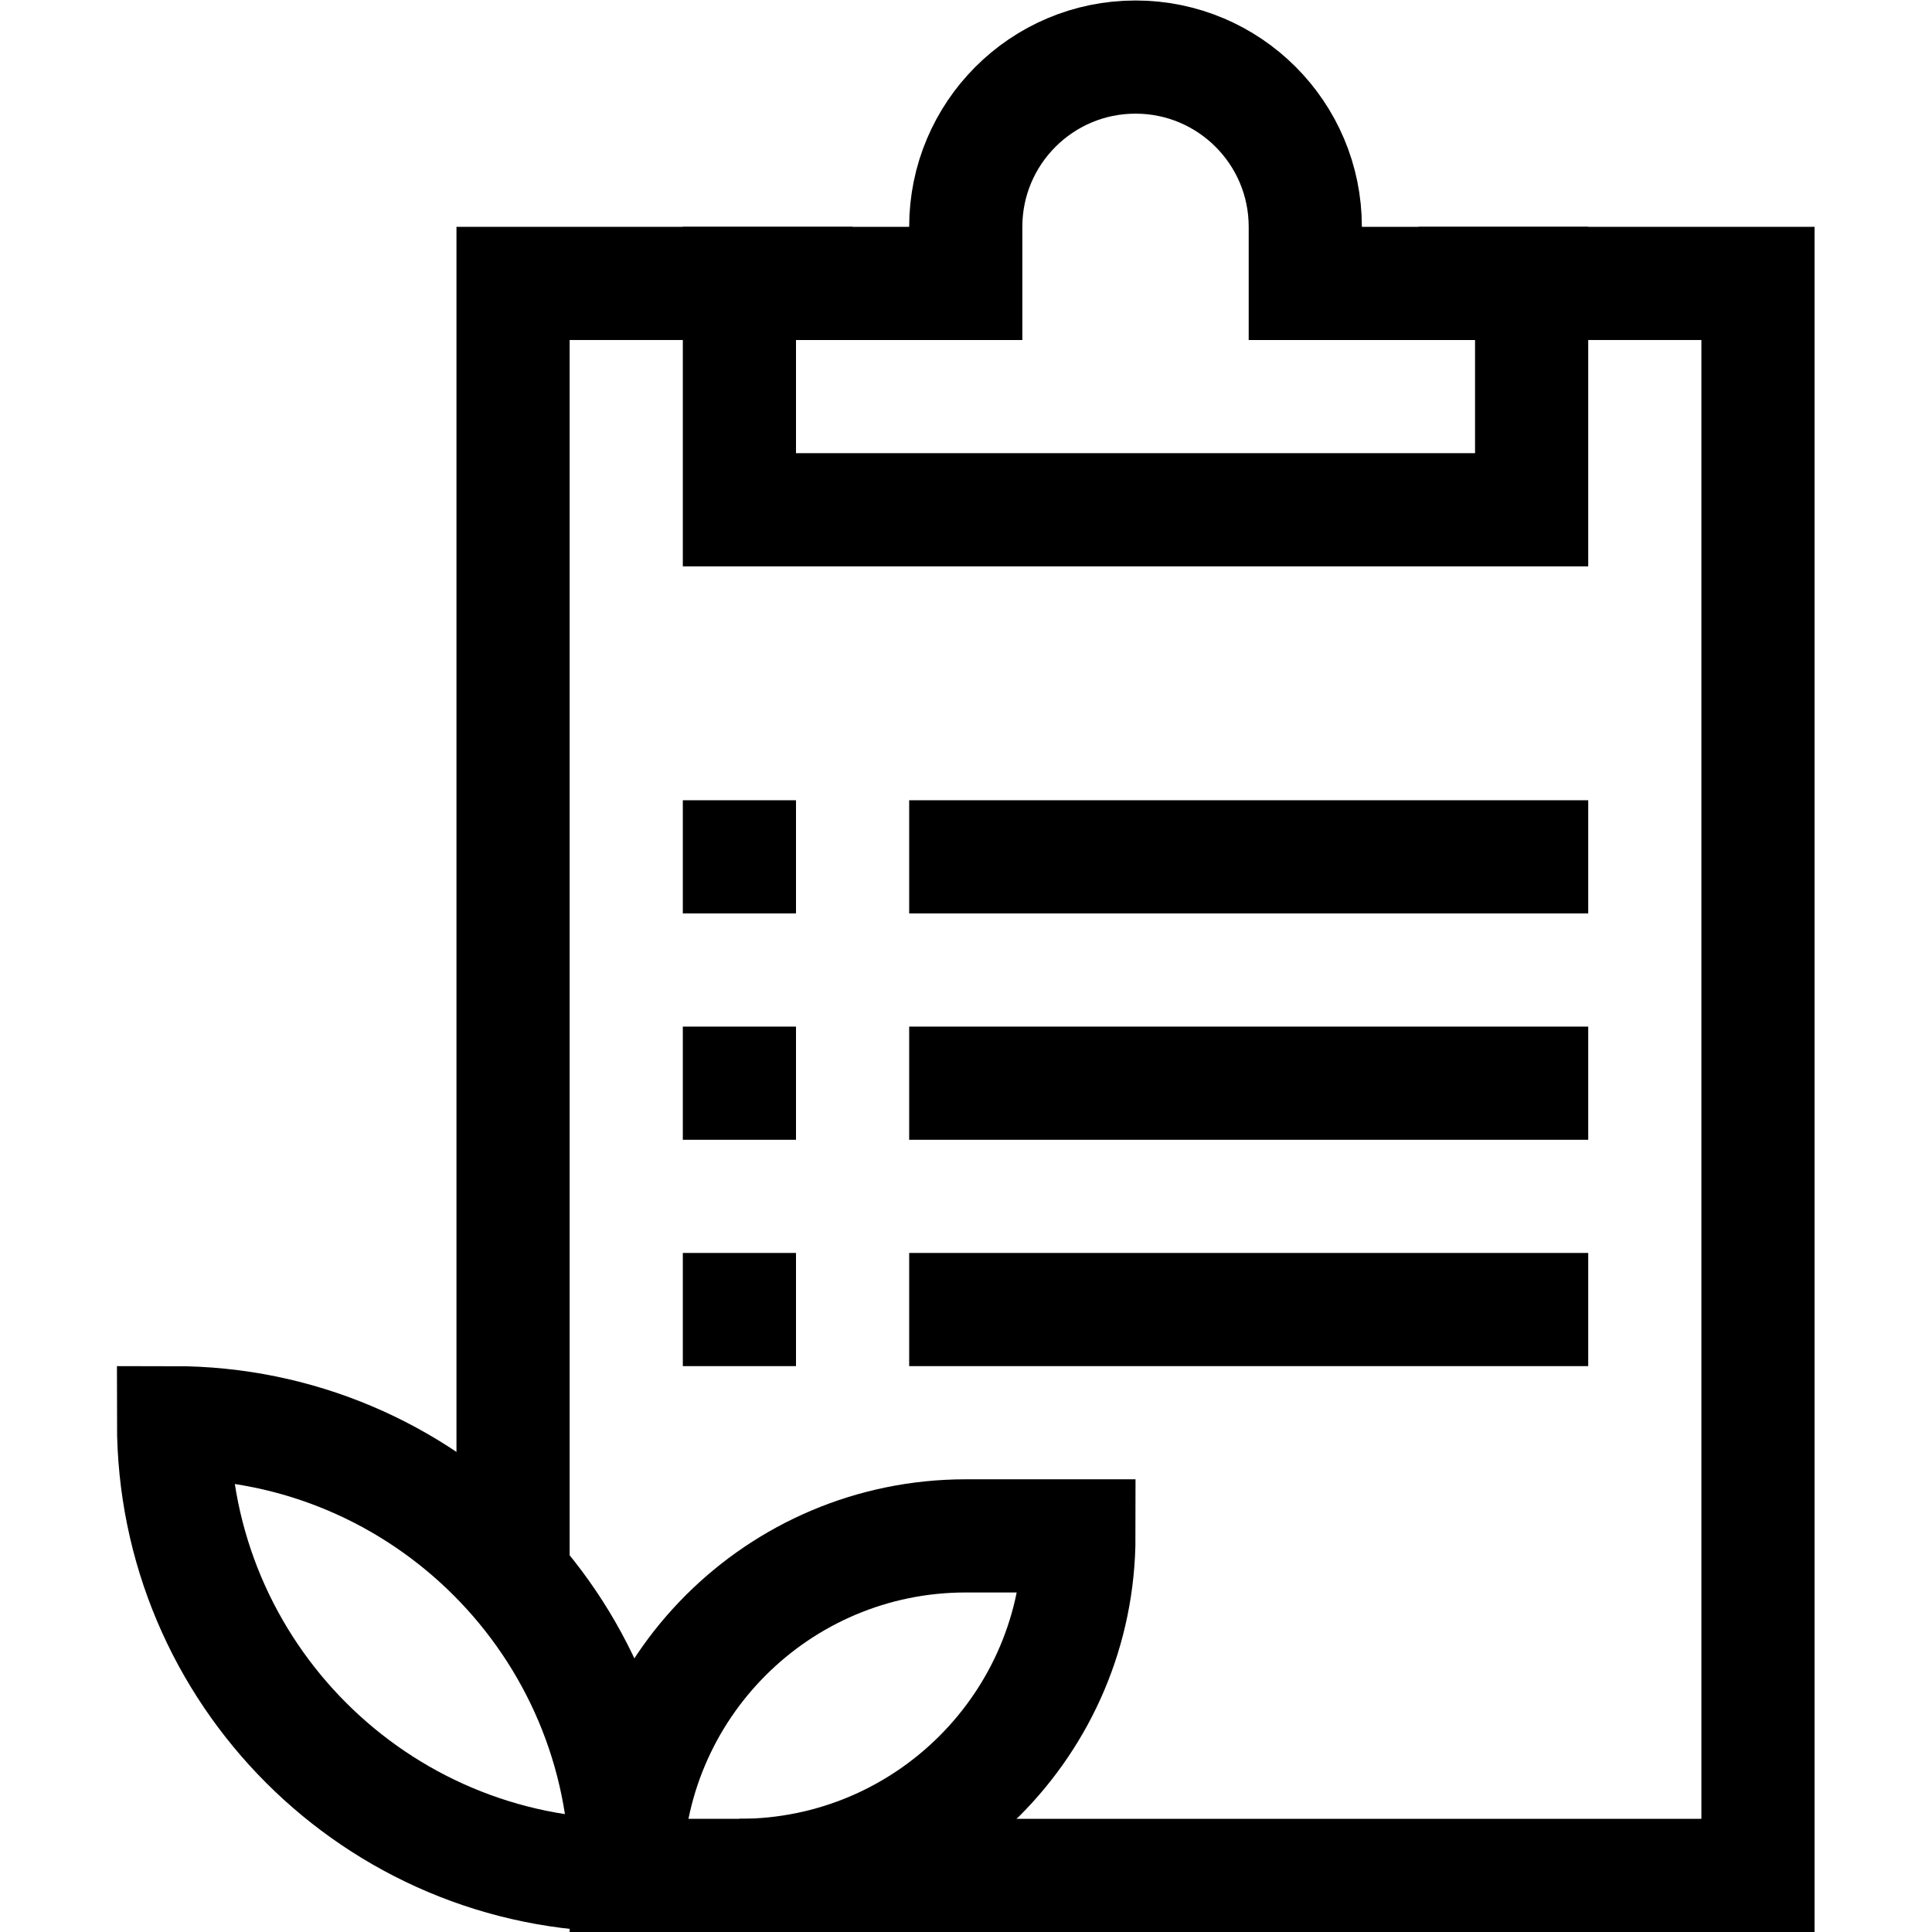
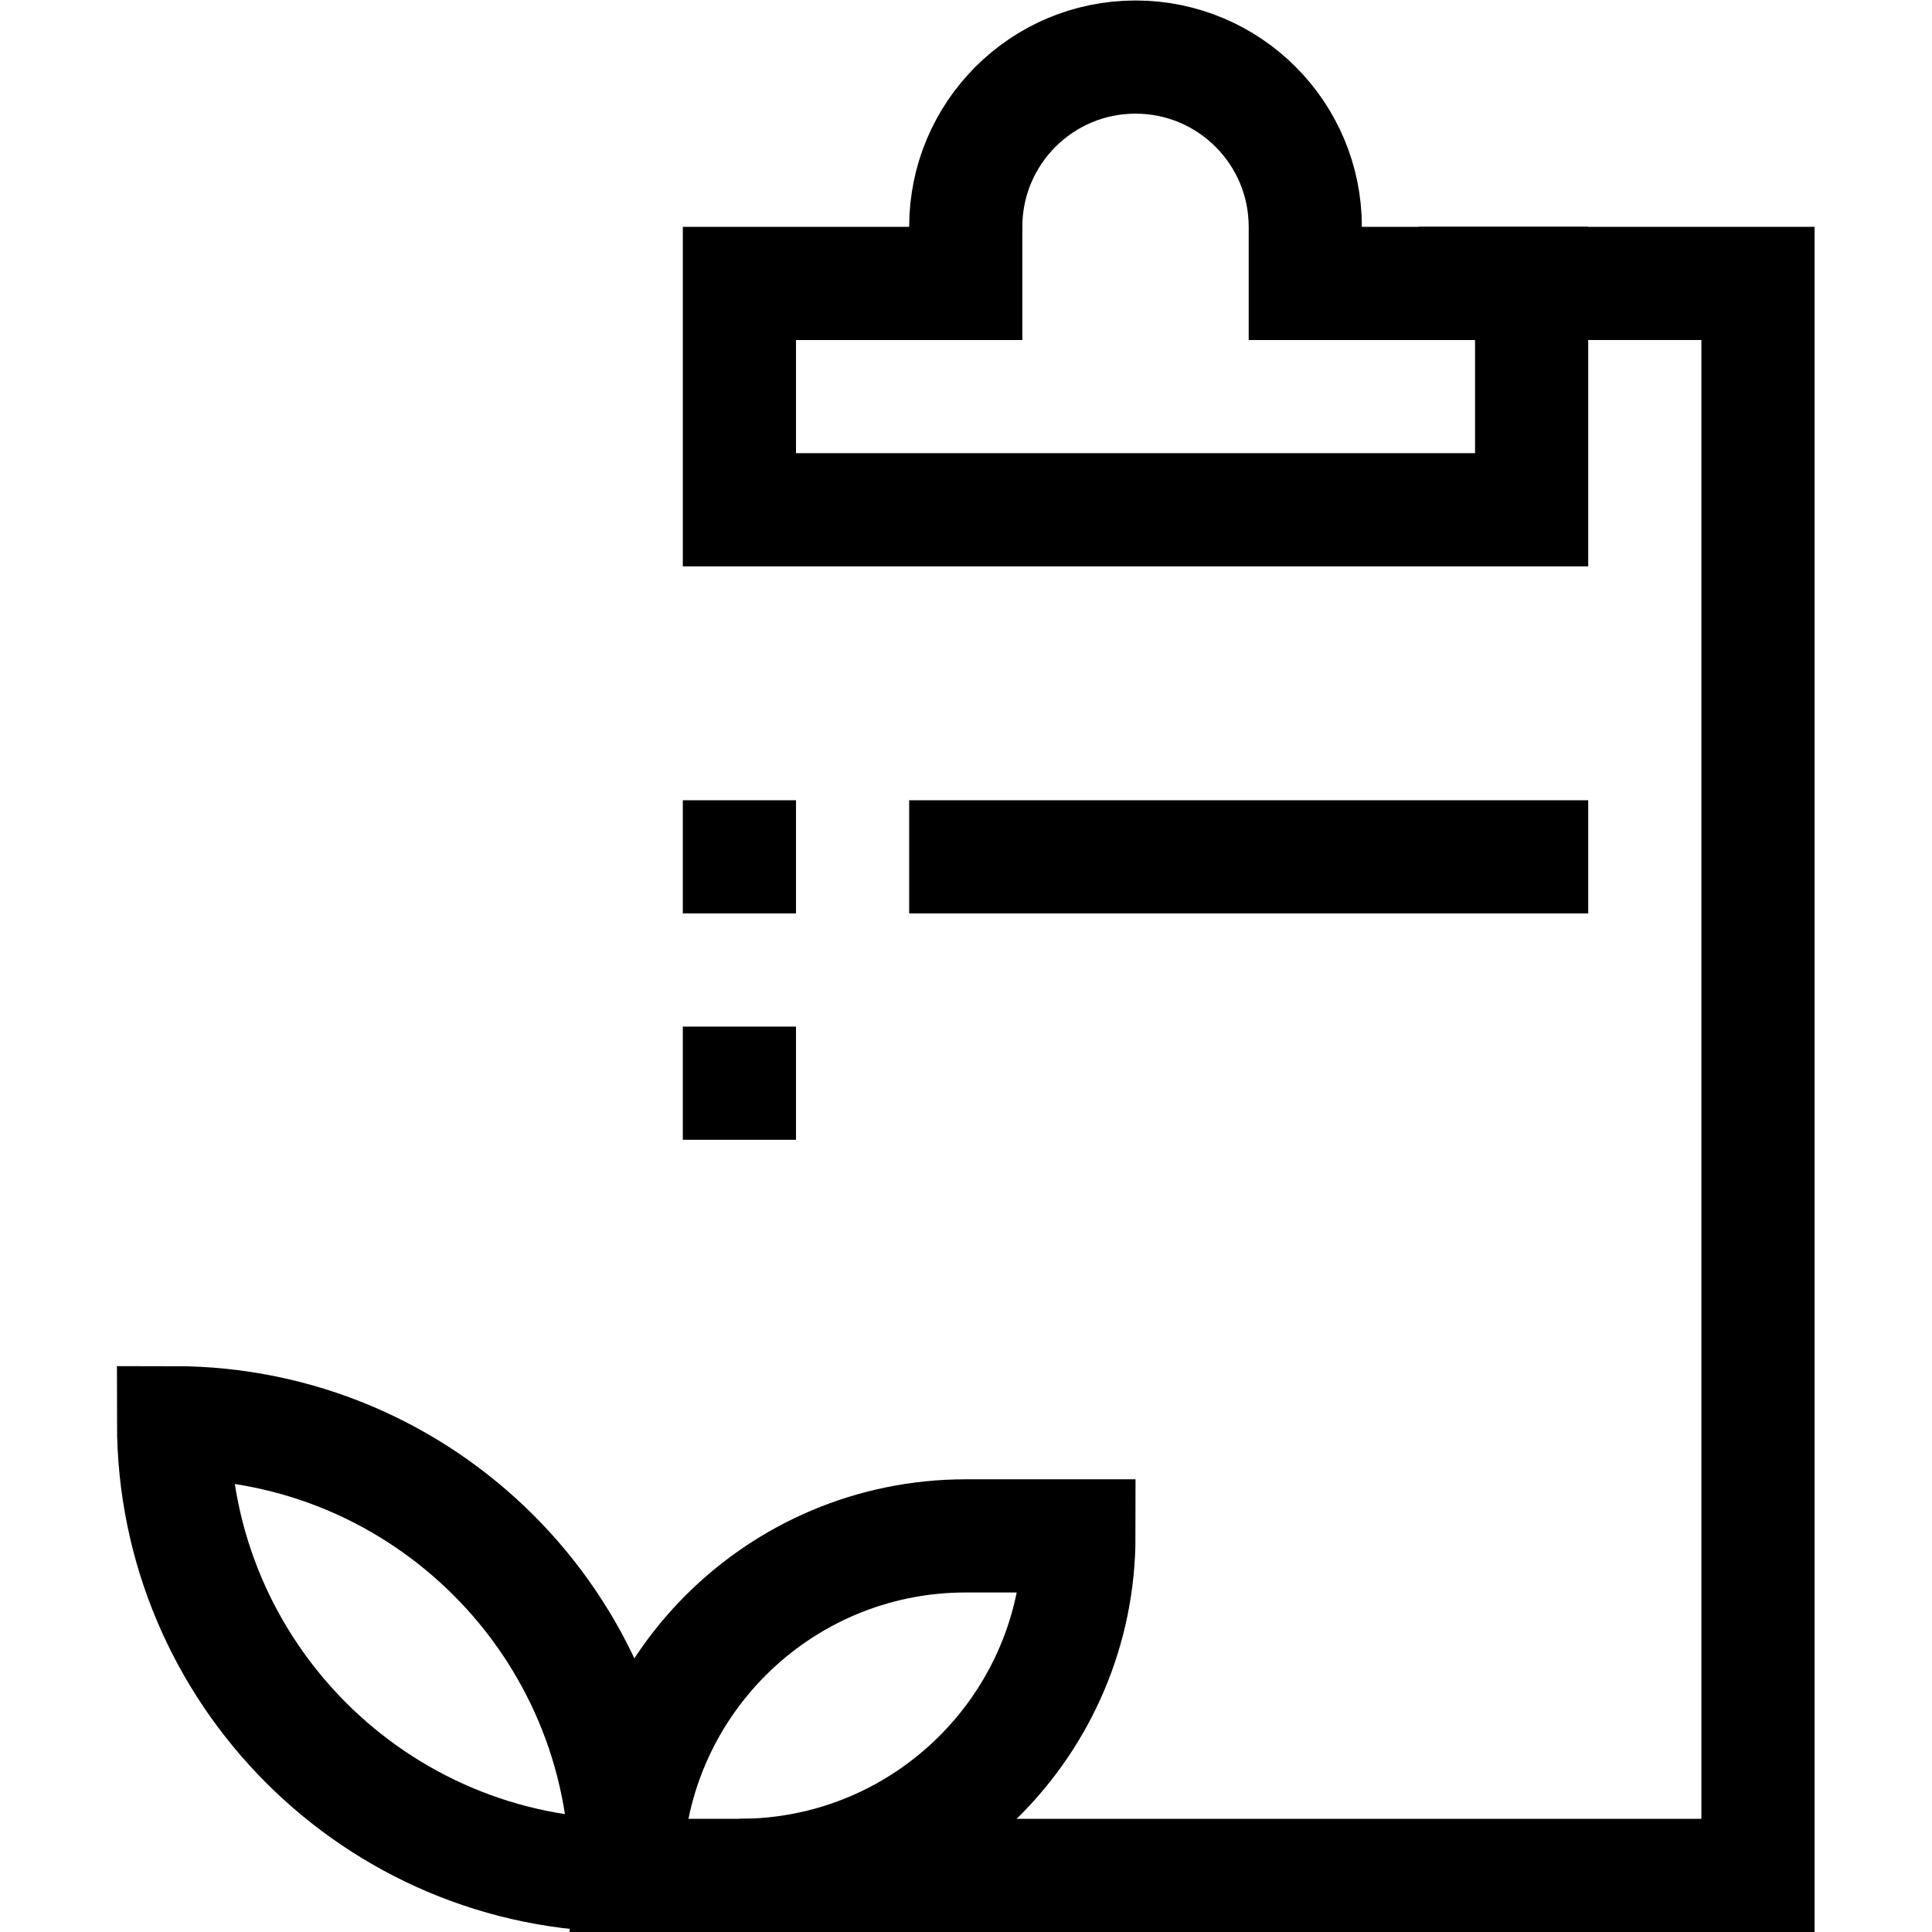
<svg xmlns="http://www.w3.org/2000/svg" version="1.1" id="svg2049" xml:space="preserve" width="682.667" height="682.667" viewBox="0 0 682.667 682.667">
  <defs id="defs2053">
    <clipPath clipPathUnits="userSpaceOnUse" id="clipPath2063">
      <path d="M 0,512 H 512 V 0 H 0 Z" id="path2061" />
    </clipPath>
  </defs>
  <g id="g2055" transform="matrix(1.333,0,0,-1.333,0,682.667)">
    <g id="g2057">
      <g id="g2059" clip-path="url(#clipPath2063)">
        <g id="g2065" transform="translate(376,437)">
          <path d="M 0,0 H 90 V -422 H -180" style="fill:none;stroke:#000000;stroke-width:30;stroke-linecap:butt;stroke-linejoin:miter;stroke-miterlimit:10;stroke-dasharray:none;stroke-opacity:1" id="path2067" />
        </g>
        <g id="g2069" transform="translate(346,437)">
          <path d="M 0,0 V 15 C 0,39.853 -20.147,60 -45,60 -69.853,60 -90,39.853 -90,15 V 0 h -60 V -60 H 60 V 0 Z" style="fill:none;stroke:#000000;stroke-width:30;stroke-linecap:butt;stroke-linejoin:miter;stroke-miterlimit:10;stroke-dasharray:none;stroke-opacity:1" id="path2071" />
        </g>
        <g id="g2073" transform="translate(136,94.375)">
-           <path d="M 0,0 V 342.625 H 90" style="fill:none;stroke:#000000;stroke-width:30;stroke-linecap:butt;stroke-linejoin:miter;stroke-miterlimit:10;stroke-dasharray:none;stroke-opacity:1" id="path2075" />
-         </g>
+           </g>
        <g id="g2077" transform="translate(181,285)">
          <path d="M 0,0 H 30" style="fill:none;stroke:#000000;stroke-width:30;stroke-linecap:butt;stroke-linejoin:miter;stroke-miterlimit:10;stroke-dasharray:none;stroke-opacity:1" id="path2079" />
        </g>
        <g id="g2081" transform="translate(241,285)">
          <path d="M 0,0 H 180" style="fill:none;stroke:#000000;stroke-width:30;stroke-linecap:butt;stroke-linejoin:miter;stroke-miterlimit:10;stroke-dasharray:none;stroke-opacity:1" id="path2083" />
        </g>
        <g id="g2085" transform="translate(181,225)">
          <path d="M 0,0 H 30" style="fill:none;stroke:#000000;stroke-width:30;stroke-linecap:butt;stroke-linejoin:miter;stroke-miterlimit:10;stroke-dasharray:none;stroke-opacity:1" id="path2087" />
        </g>
        <g id="g2089" transform="translate(241,225)">
-           <path d="M 0,0 H 180" style="fill:none;stroke:#000000;stroke-width:30;stroke-linecap:butt;stroke-linejoin:miter;stroke-miterlimit:10;stroke-dasharray:none;stroke-opacity:1" id="path2091" />
-         </g>
+           </g>
        <g id="g2093" transform="translate(181,165)">
-           <path d="M 0,0 H 30" style="fill:none;stroke:#000000;stroke-width:30;stroke-linecap:butt;stroke-linejoin:miter;stroke-miterlimit:10;stroke-dasharray:none;stroke-opacity:1" id="path2095" />
-         </g>
+           </g>
        <g id="g2097" transform="translate(241,165)">
-           <path d="M 0,0 H 180" style="fill:none;stroke:#000000;stroke-width:30;stroke-linecap:butt;stroke-linejoin:miter;stroke-miterlimit:10;stroke-dasharray:none;stroke-opacity:1" id="path2099" />
-         </g>
+           </g>
        <g id="g2101" transform="translate(166,15)">
          <path d="M 0,0 C -66.274,0 -120,53.726 -120,120 -53.726,120 0,66.274 0,0 Z" style="fill:none;stroke:#000000;stroke-width:30;stroke-linecap:butt;stroke-linejoin:miter;stroke-miterlimit:10;stroke-dasharray:none;stroke-opacity:1" id="path2103" />
        </g>
        <g id="g2105" transform="translate(286,105)">
          <path d="m 0,0 h -30 c -49.706,0 -90,-40.294 -90,-90 h 30 c 49.706,0 90,40.294 90,90 z" style="fill:none;stroke:#000000;stroke-width:30;stroke-linecap:butt;stroke-linejoin:miter;stroke-miterlimit:10;stroke-dasharray:none;stroke-opacity:1" id="path2107" />
        </g>
      </g>
    </g>
  </g>
</svg>